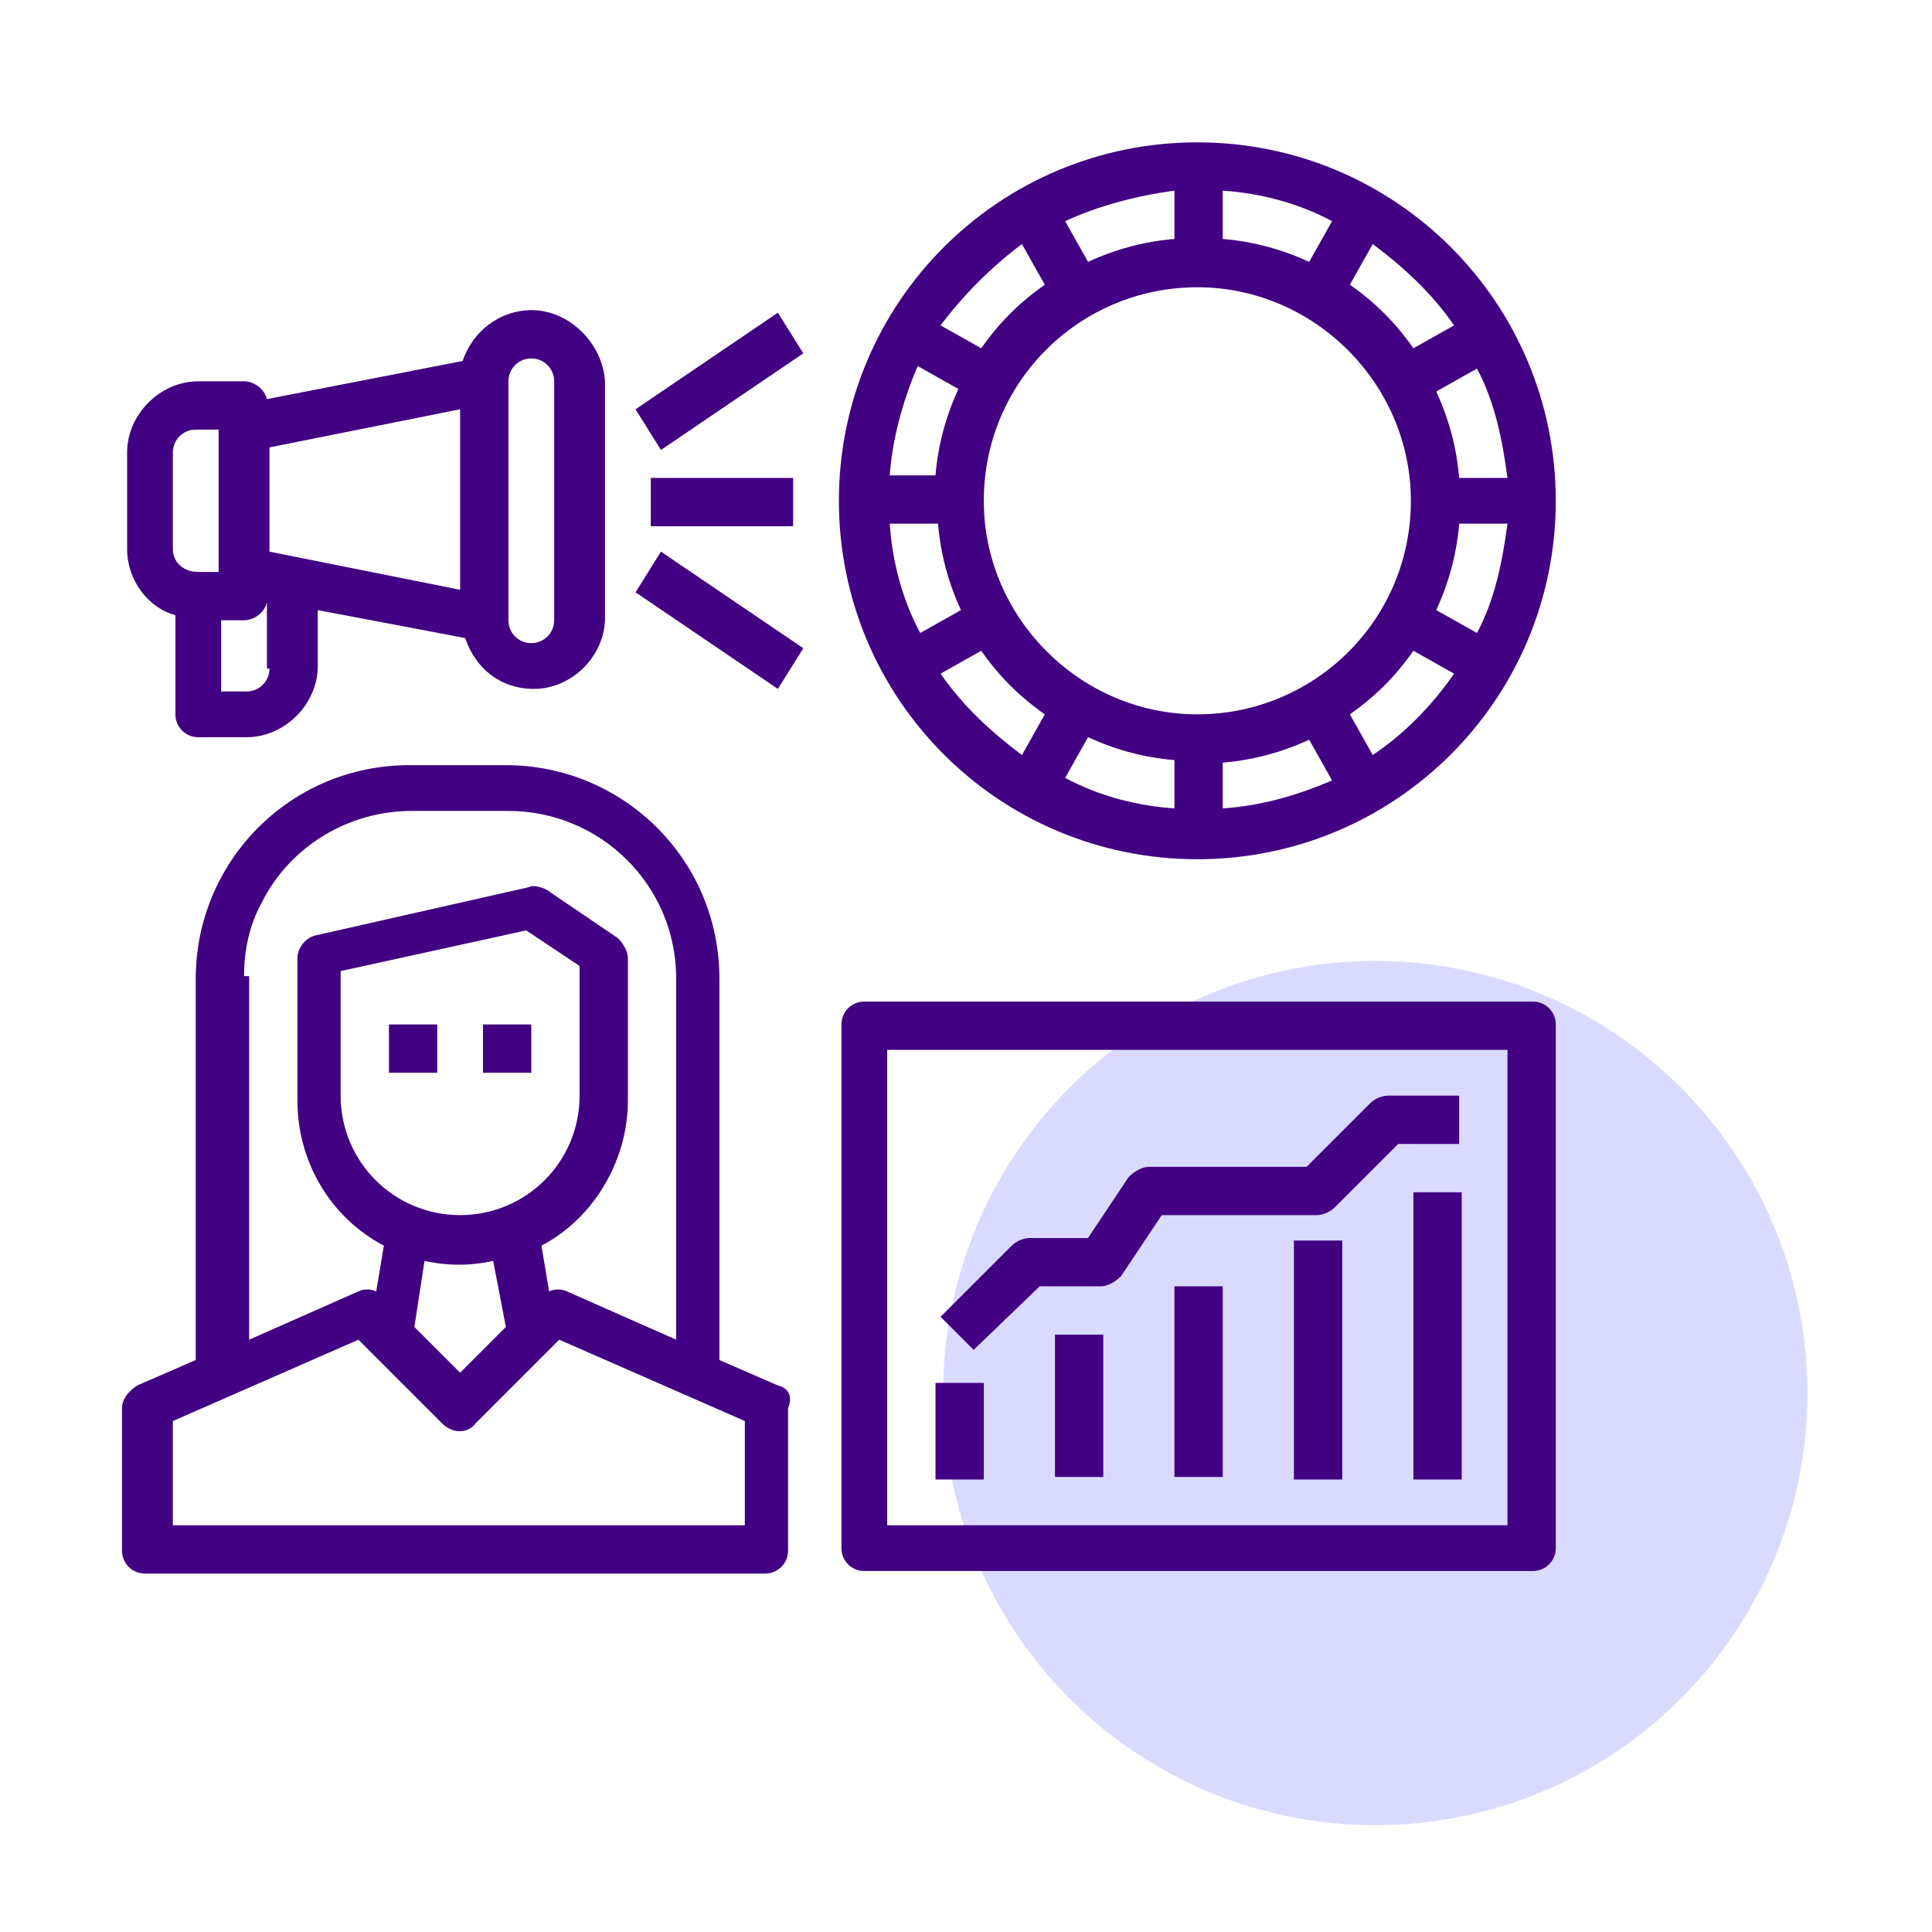
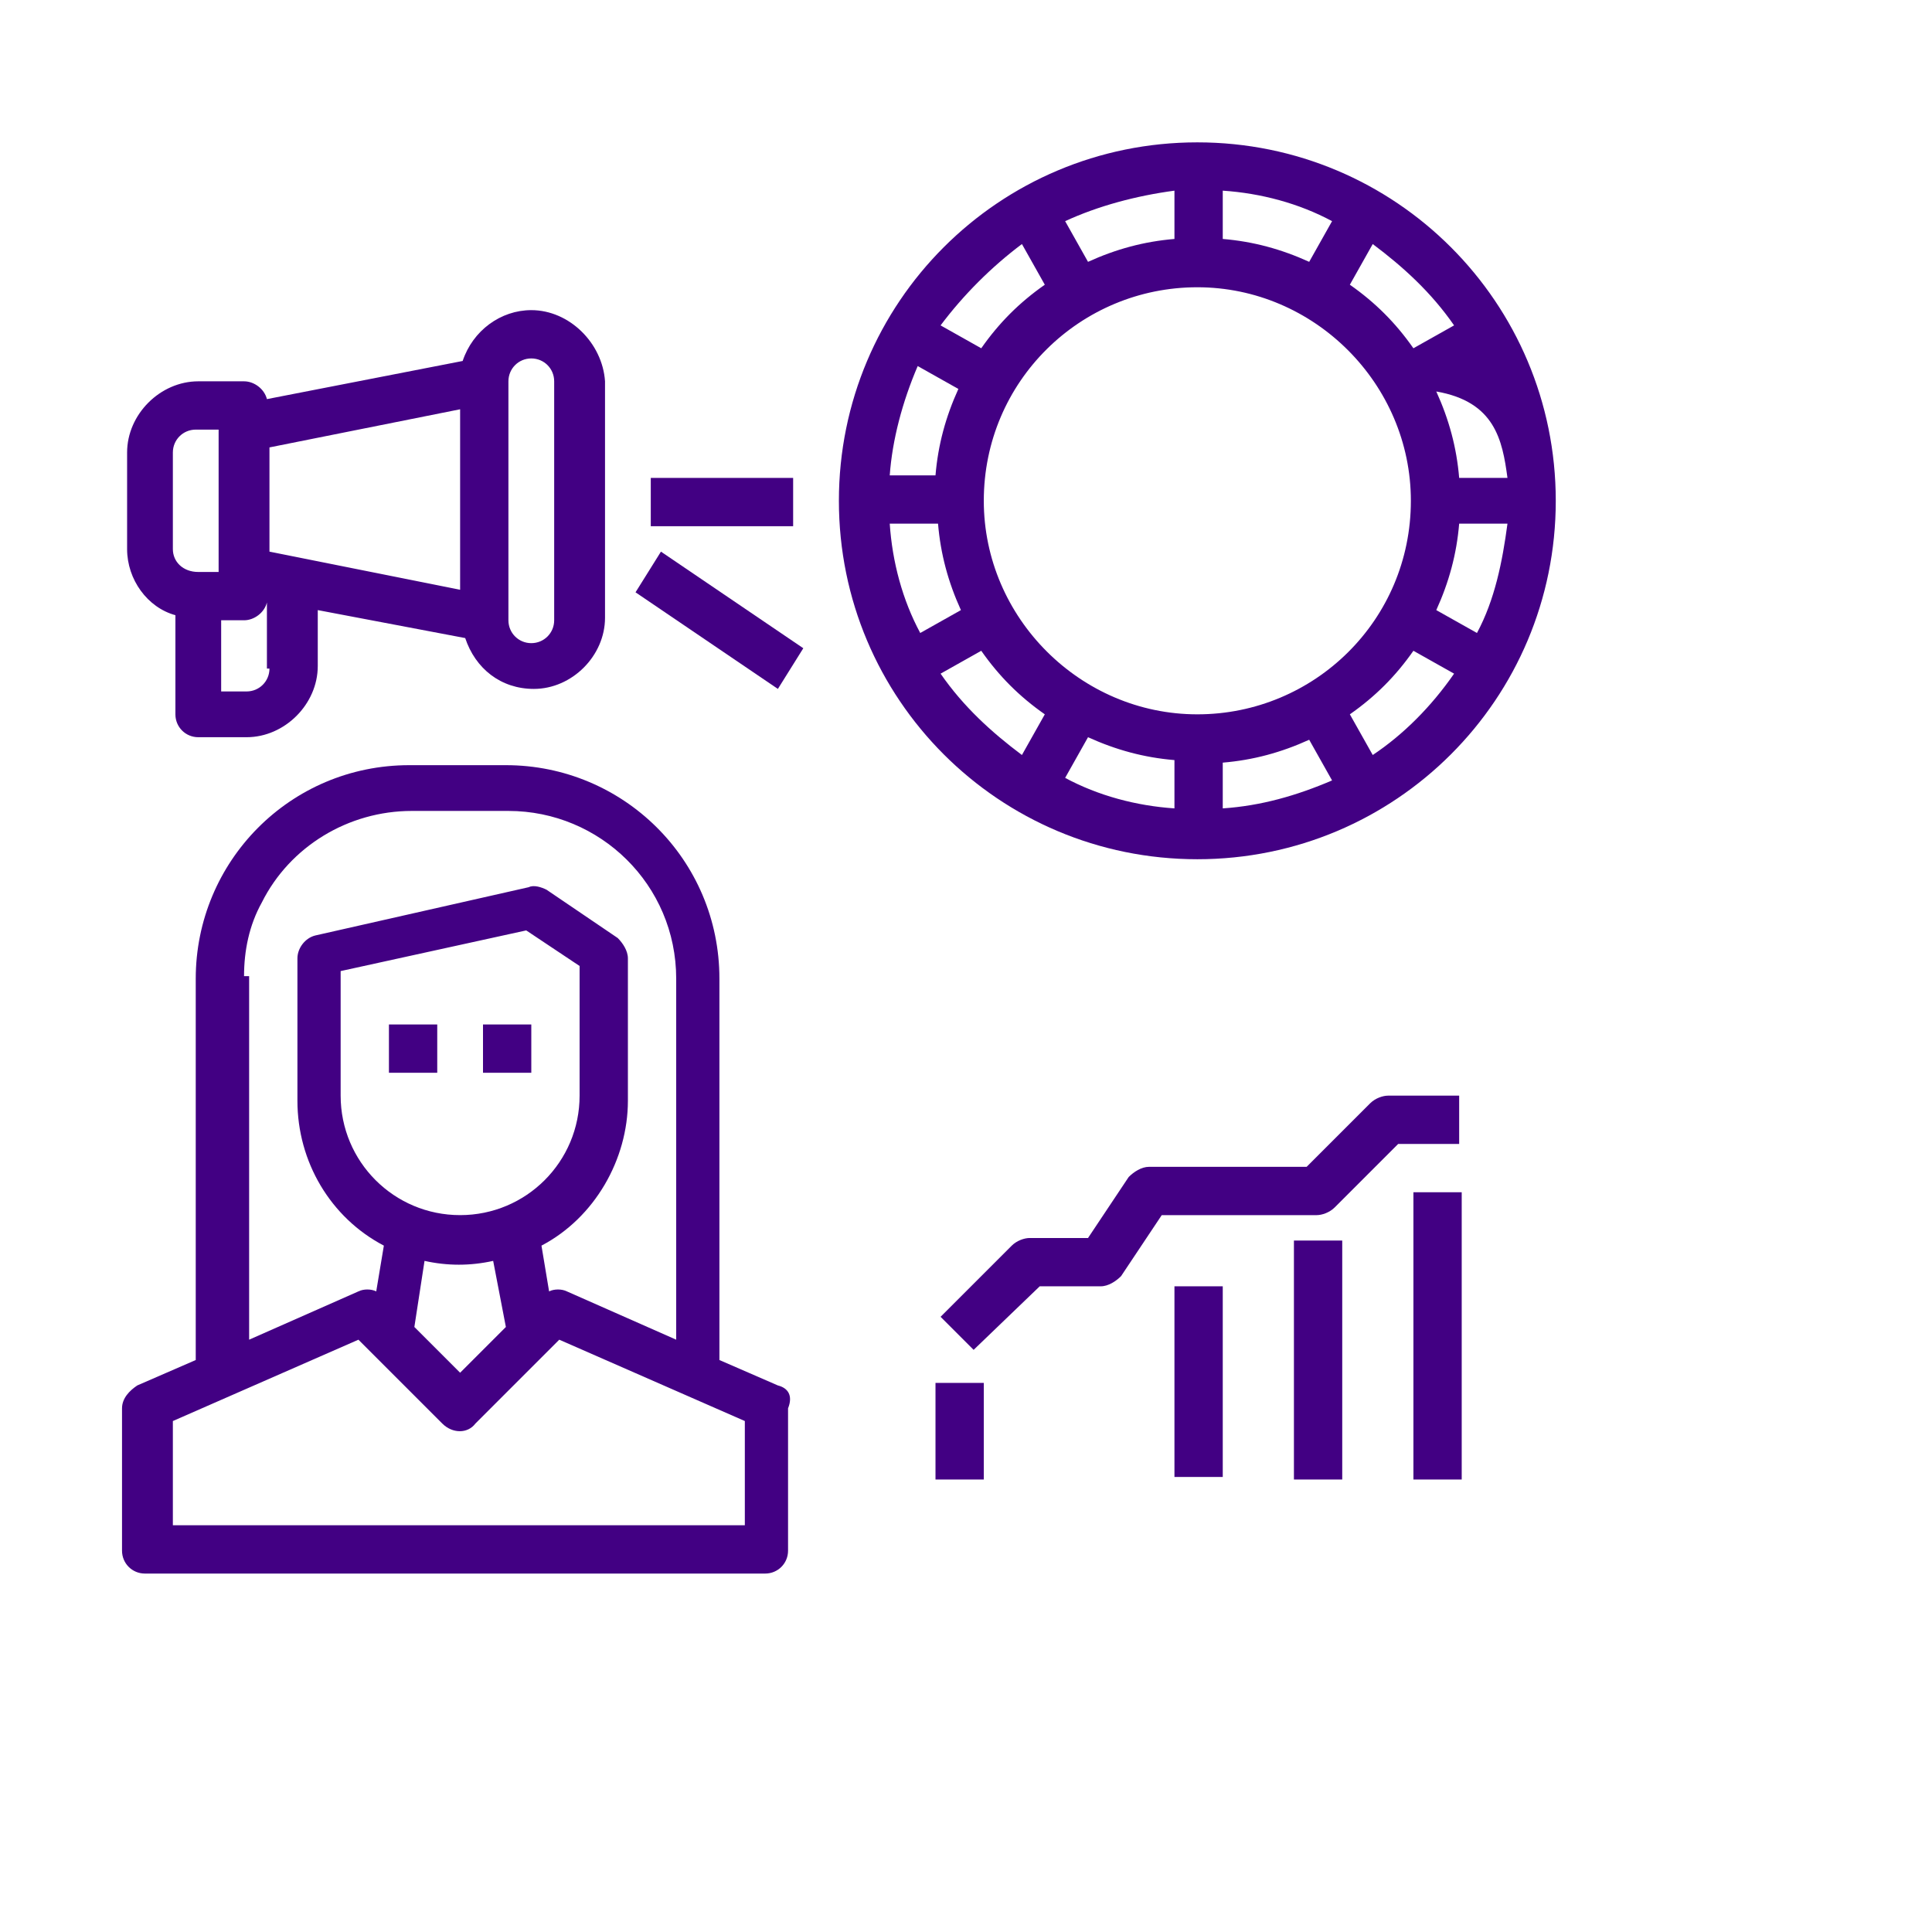
<svg xmlns="http://www.w3.org/2000/svg" version="1.1" id="Layer_1" x="0px" y="0px" width="76px" height="76px" viewBox="0 0 76 76" style="enable-background:new 0 0 76 76;" xml:space="preserve">
  <style type="text/css">
	.st0{fill:#DADAFF;}
	.st1{fill:#420083;}
</style>
-   <circle class="st0" cx="54.1" cy="54.8" r="17" />
  <path class="st1" d="M20.9,12.2c-1.2,0-2.3,0.8-2.7,2l-7.7,1.5c-0.1-0.4-0.5-0.7-0.9-0.7H7.8c-1.5,0-2.8,1.3-2.8,2.8v3.8  c0,1.2,0.8,2.3,1.9,2.6v3.9c0,0.5,0.4,0.9,0.9,0.9h1.9c1.5,0,2.8-1.3,2.8-2.8V24l5.8,1.1c0.4,1.2,1.4,2,2.7,2c1.5,0,2.8-1.3,2.8-2.8  V15C23.7,13.5,22.4,12.2,20.9,12.2z M6.8,21.6v-3.8c0-0.5,0.4-0.9,0.9-0.9h0.9v5.6H7.8C7.2,22.5,6.8,22.1,6.8,21.6z M10.6,26.3  c0,0.5-0.4,0.9-0.9,0.9H8.7v-2.8h0.9c0.4,0,0.8-0.3,0.9-0.7l0,0V26.3z M18.1,23.2l-7.5-1.5v-4.1l7.5-1.5V23.2z M21.8,24.4  c0,0.5-0.4,0.9-0.9,0.9s-0.9-0.4-0.9-0.9V15c0-0.5,0.4-0.9,0.9-0.9s0.9,0.4,0.9,0.9V24.4z" />
  <path class="st1" d="M25.6,18.8h5.6v1.9h-5.6V18.8z" />
-   <path class="st1" d="M25,16.1l5.6-3.8l1,1.6l-5.6,3.8L25,16.1z" />
  <path class="st1" d="M25,23.3l1-1.6l5.6,3.8l-1,1.6L25,23.3z" />
-   <path class="st1" d="M60.3,39.4H34c-0.5,0-0.9,0.4-0.9,0.9v20.6c0,0.5,0.4,0.9,0.9,0.9h26.3c0.5,0,0.9-0.4,0.9-0.9V40.3  C61.2,39.8,60.8,39.4,60.3,39.4z M59.3,60H34.9V41.3h24.4V60z" />
  <path class="st1" d="M55.6,46.9h1.9v11.3h-1.9V46.9z" />
  <path class="st1" d="M50.9,48.8h1.9v9.4h-1.9V48.8z" />
  <path class="st1" d="M46.2,50.6h1.9v7.5h-1.9V50.6z" />
-   <path class="st1" d="M41.5,52.5h1.9v5.6h-1.9V52.5z" />
  <path class="st1" d="M40.9,50.6h2.4c0.3,0,0.6-0.2,0.8-0.4l1.6-2.4h6.1c0.2,0,0.5-0.1,0.7-0.3L55,45h2.4v-1.9h-2.8  c-0.2,0-0.5,0.1-0.7,0.3l-2.5,2.5h-6.2c-0.3,0-0.6,0.2-0.8,0.4l-1.6,2.4h-2.3c-0.2,0-0.5,0.1-0.7,0.3l-2.8,2.8l1.3,1.3L40.9,50.6z" />
  <path class="st1" d="M36.8,54.4h1.9v3.8h-1.9V54.4z" />
  <path class="st1" d="M19,40.3h1.9v1.9H19V40.3z" />
  <path class="st1" d="M15.3,40.3h1.9v1.9h-1.9V40.3z" />
  <path class="st1" d="M30.6,54.5l-2.3-1v-15c0-4.7-3.8-8.4-8.4-8.4h-3.8c-4.7,0-8.4,3.8-8.4,8.4v15l-2.3,1c-0.3,0.2-0.6,0.5-0.6,0.9  v5.6c0,0.5,0.4,0.9,0.9,0.9h24.4c0.5,0,0.9-0.4,0.9-0.9v-5.6C31.2,54.9,31,54.6,30.6,54.5z M9.6,38.4c0-1,0.2-2,0.7-2.9  c1.1-2.2,3.4-3.6,5.9-3.6h3.8c3.6,0,6.6,2.9,6.6,6.6v14.2l-4.3-1.9c-0.2-0.1-0.5-0.1-0.7,0l-0.3-1.8c2.1-1.1,3.4-3.4,3.4-5.7v-5.6  c0-0.3-0.2-0.6-0.4-0.8l-2.8-1.9c-0.2-0.1-0.5-0.2-0.7-0.1l-8.4,1.9c-0.4,0.1-0.7,0.5-0.7,0.9v5.6c0,2.4,1.3,4.6,3.4,5.7l-0.3,1.8  c-0.2-0.1-0.5-0.1-0.7,0l-4.3,1.9V38.4z M18.1,47.8c-2.6,0-4.7-2.1-4.7-4.7v-4.9l7.3-1.6l2.1,1.4v5.1C22.8,45.7,20.7,47.8,18.1,47.8  z M19.9,52.2L18.1,54l-1.8-1.8l0.4-2.6c0.9,0.2,1.8,0.2,2.7,0L19.9,52.2z M29.3,60H6.8v-4.1l7.3-3.2l3.3,3.3c0.4,0.4,1,0.4,1.3,0  l3.3-3.3l7.3,3.2V60z" />
-   <path class="st1" d="M47.1,5.6c-7.8,0-14.1,6.3-14.1,14.1c0,7.8,6.3,14.1,14.1,14.1s14.1-6.3,14.1-14.1C61.2,11.9,54.9,5.6,47.1,5.6  z M59.3,18.8h-1.9c-0.1-1.2-0.4-2.3-0.9-3.4l1.6-0.9C58.8,15.8,59.1,17.3,59.3,18.8z M54,9.6c1.2,0.9,2.3,1.9,3.2,3.2l-1.6,0.9  c-0.7-1-1.5-1.8-2.5-2.5L54,9.6z M48.1,7.5c1.5,0.1,3,0.5,4.3,1.2l-0.9,1.6c-1.1-0.5-2.2-0.8-3.4-0.9V7.5z M46.2,7.5v1.9  c-1.2,0.1-2.3,0.4-3.4,0.9l-0.9-1.6C43.2,8.1,44.7,7.7,46.2,7.5z M40.2,9.6l0.9,1.6c-1,0.7-1.8,1.5-2.5,2.5l-1.6-0.9  C37.9,11.6,39,10.5,40.2,9.6z M36.1,14.4l1.6,0.9c-0.5,1.1-0.8,2.2-0.9,3.4H35C35.1,17.3,35.5,15.8,36.1,14.4z M35,20.6h1.9  c0.1,1.2,0.4,2.3,0.9,3.4l-1.6,0.9C35.5,23.6,35.1,22.1,35,20.6z M40.2,29.7c-1.2-0.9-2.3-1.9-3.2-3.2l1.6-0.9  c0.7,1,1.5,1.8,2.5,2.5L40.2,29.7z M46.2,31.8c-1.5-0.1-3-0.5-4.3-1.2l0.9-1.6c1.1,0.5,2.2,0.8,3.4,0.9V31.8z M38.7,19.7  c0-4.7,3.8-8.4,8.4-8.4s8.4,3.8,8.4,8.4c0,4.7-3.8,8.4-8.4,8.4C42.5,28.1,38.7,24.3,38.7,19.7z M48.1,31.8V30  c1.2-0.1,2.3-0.4,3.4-0.9l0.9,1.6C51,31.3,49.6,31.7,48.1,31.8z M54,29.7l-0.9-1.6c1-0.7,1.8-1.5,2.5-2.5l1.6,0.9  C56.3,27.8,55.2,28.9,54,29.7z M58.1,24.9L56.5,24c0.5-1.1,0.8-2.2,0.9-3.4h1.9C59.1,22.1,58.8,23.6,58.1,24.9z" />
+   <path class="st1" d="M47.1,5.6c-7.8,0-14.1,6.3-14.1,14.1c0,7.8,6.3,14.1,14.1,14.1s14.1-6.3,14.1-14.1C61.2,11.9,54.9,5.6,47.1,5.6  z M59.3,18.8h-1.9c-0.1-1.2-0.4-2.3-0.9-3.4C58.8,15.8,59.1,17.3,59.3,18.8z M54,9.6c1.2,0.9,2.3,1.9,3.2,3.2l-1.6,0.9  c-0.7-1-1.5-1.8-2.5-2.5L54,9.6z M48.1,7.5c1.5,0.1,3,0.5,4.3,1.2l-0.9,1.6c-1.1-0.5-2.2-0.8-3.4-0.9V7.5z M46.2,7.5v1.9  c-1.2,0.1-2.3,0.4-3.4,0.9l-0.9-1.6C43.2,8.1,44.7,7.7,46.2,7.5z M40.2,9.6l0.9,1.6c-1,0.7-1.8,1.5-2.5,2.5l-1.6-0.9  C37.9,11.6,39,10.5,40.2,9.6z M36.1,14.4l1.6,0.9c-0.5,1.1-0.8,2.2-0.9,3.4H35C35.1,17.3,35.5,15.8,36.1,14.4z M35,20.6h1.9  c0.1,1.2,0.4,2.3,0.9,3.4l-1.6,0.9C35.5,23.6,35.1,22.1,35,20.6z M40.2,29.7c-1.2-0.9-2.3-1.9-3.2-3.2l1.6-0.9  c0.7,1,1.5,1.8,2.5,2.5L40.2,29.7z M46.2,31.8c-1.5-0.1-3-0.5-4.3-1.2l0.9-1.6c1.1,0.5,2.2,0.8,3.4,0.9V31.8z M38.7,19.7  c0-4.7,3.8-8.4,8.4-8.4s8.4,3.8,8.4,8.4c0,4.7-3.8,8.4-8.4,8.4C42.5,28.1,38.7,24.3,38.7,19.7z M48.1,31.8V30  c1.2-0.1,2.3-0.4,3.4-0.9l0.9,1.6C51,31.3,49.6,31.7,48.1,31.8z M54,29.7l-0.9-1.6c1-0.7,1.8-1.5,2.5-2.5l1.6,0.9  C56.3,27.8,55.2,28.9,54,29.7z M58.1,24.9L56.5,24c0.5-1.1,0.8-2.2,0.9-3.4h1.9C59.1,22.1,58.8,23.6,58.1,24.9z" />
</svg>